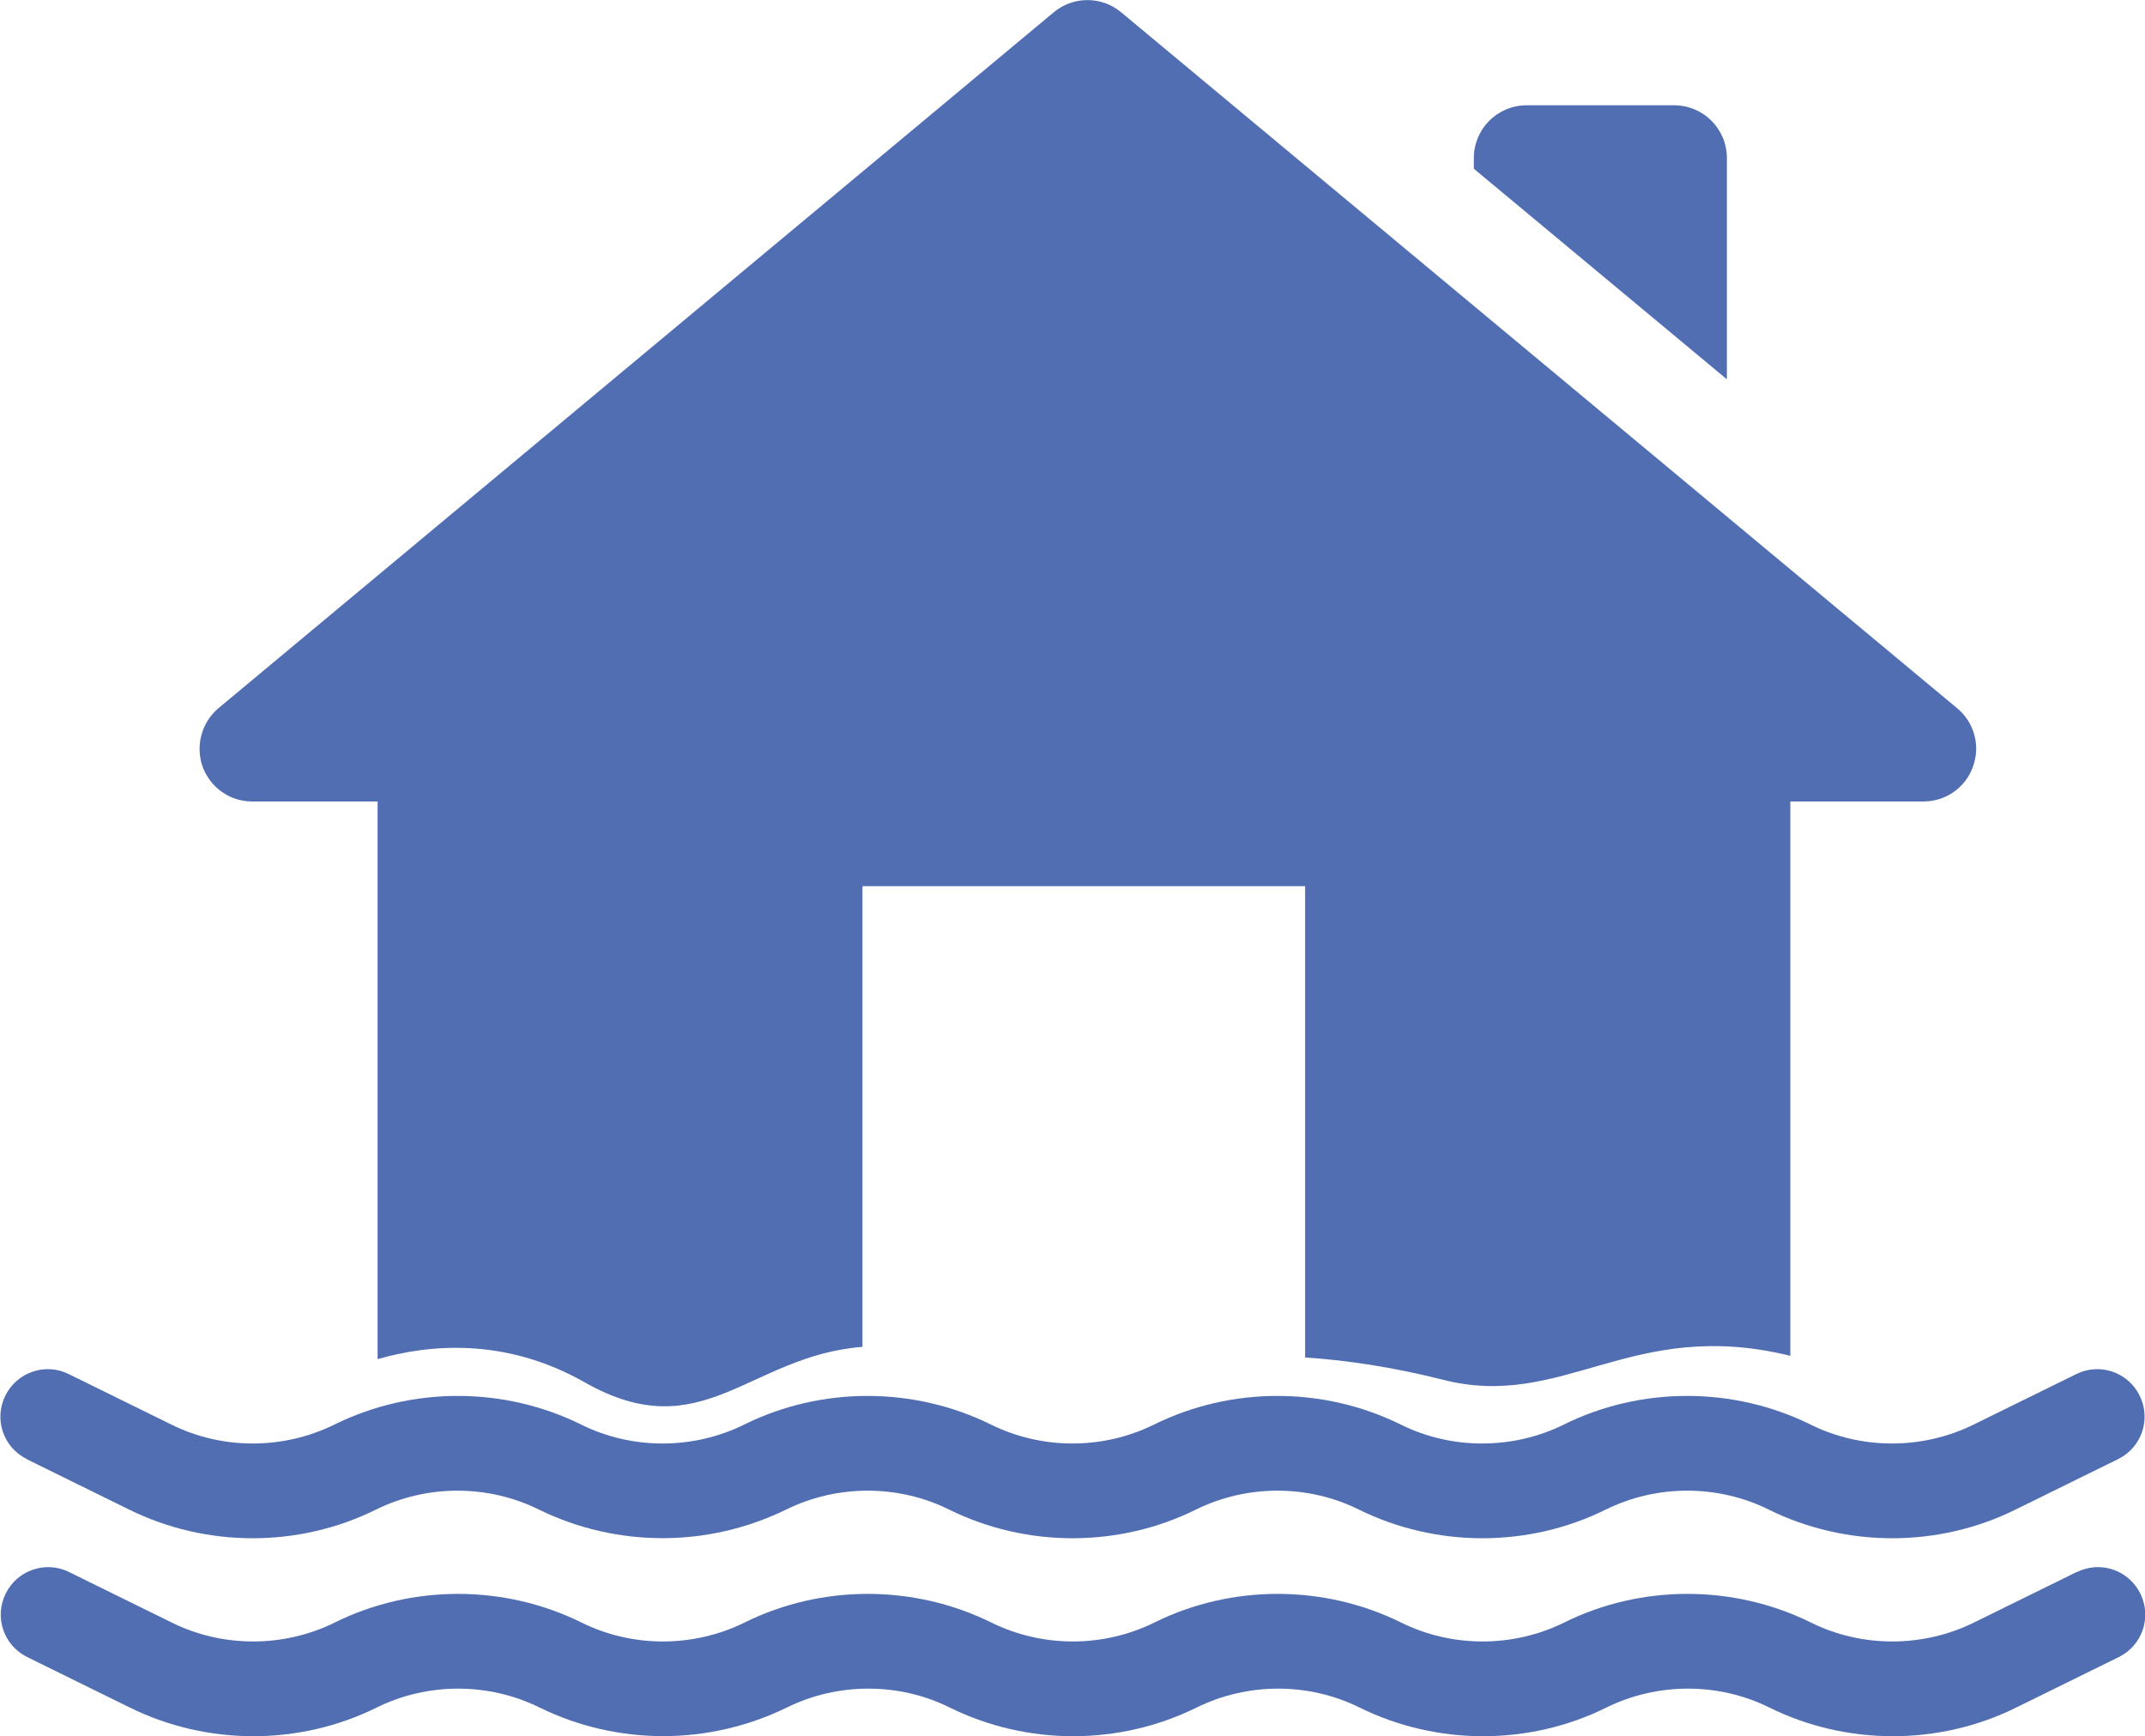
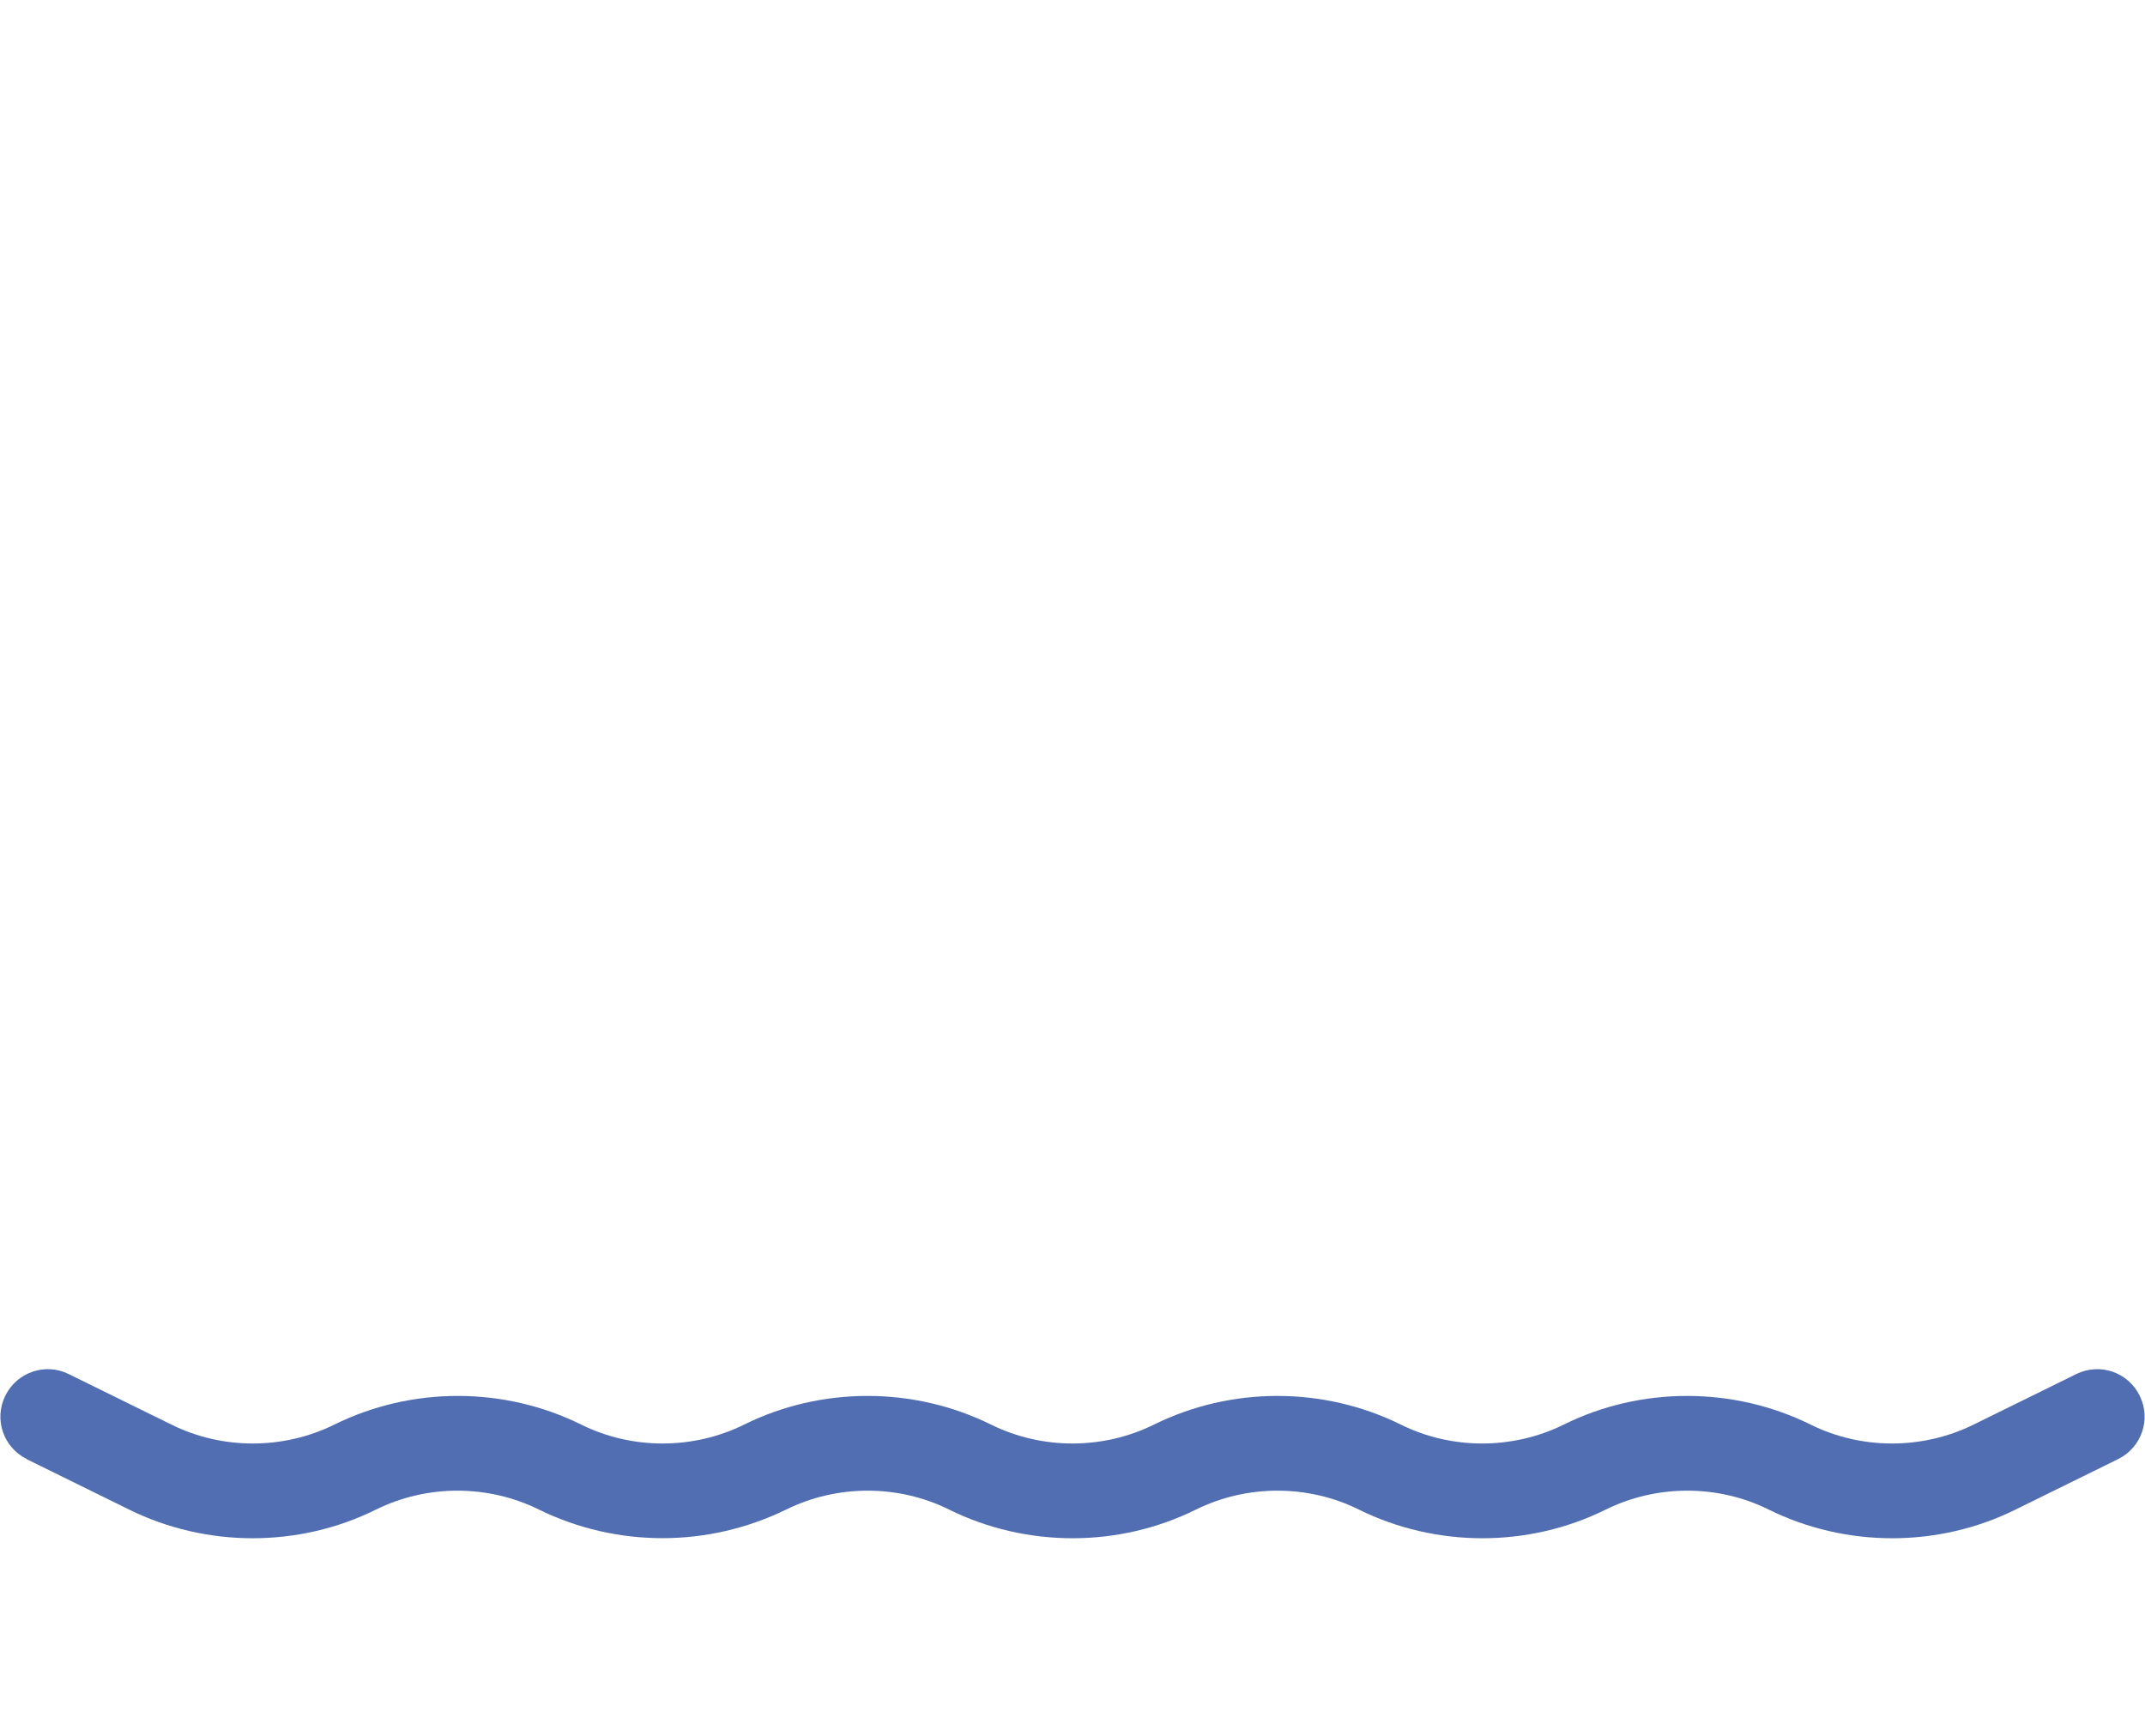
<svg xmlns="http://www.w3.org/2000/svg" id="Layer_1" data-name="Layer 1" width="64.59" height="52.27" viewBox="0 0 64.59 52.27">
  <defs>
    <style>
      .cls-1 {
        fill: #506eb1;
        stroke-width: 0px;
      }
    </style>
  </defs>
-   <path class="cls-1" d="m52,11.42v-6.66c0-.88-.71-1.59-1.59-1.59h-4.44c-.88,0-1.59.71-1.59,1.59v.32l7.62,6.34Z" />
  <path class="cls-1" d="m.8,43.93l3.09,1.52c2.33,1.15,5.11,1.15,7.43,0,1.54-.76,3.37-.76,4.91,0,1.16.57,2.44.86,3.72.86s2.55-.29,3.72-.86c1.54-.76,3.38-.76,4.91,0,2.33,1.15,5.11,1.15,7.43,0,1.54-.76,3.38-.76,4.91,0,2.33,1.15,5.11,1.15,7.43,0,1.54-.76,3.38-.76,4.91,0,2.33,1.15,5.11,1.15,7.43,0l3.09-1.52c.71-.35,1-1.2.65-1.91-.35-.71-1.2-1-1.91-.65l-3.09,1.52c-1.54.76-3.38.76-4.91,0-2.33-1.15-5.11-1.15-7.43,0-1.54.76-3.38.76-4.91,0-2.33-1.15-5.1-1.15-7.43,0-1.54.76-3.37.76-4.91,0-2.33-1.15-5.11-1.15-7.43,0-1.54.76-3.38.76-4.91,0-2.33-1.15-5.1-1.15-7.43,0-1.54.76-3.38.76-4.91,0l-3.09-1.52c-.7-.35-1.56-.06-1.91.65-.35.71-.06,1.56.65,1.91Z" />
-   <path class="cls-1" d="m62.53,47.33l-3.09,1.52c-1.54.76-3.38.76-4.91,0-2.33-1.15-5.11-1.15-7.43,0-1.54.76-3.38.76-4.91,0-2.33-1.15-5.11-1.15-7.43,0-1.54.76-3.37.76-4.91,0-2.33-1.15-5.11-1.15-7.43,0-1.54.76-3.38.76-4.91,0-2.33-1.15-5.11-1.15-7.43,0-1.54.76-3.38.76-4.91,0l-3.09-1.52c-.7-.35-1.56-.06-1.91.65-.35.71-.06,1.56.65,1.91l3.09,1.52c2.33,1.15,5.11,1.15,7.43,0,1.54-.76,3.37-.76,4.91,0,1.16.57,2.44.86,3.72.86,1.28,0,2.55-.29,3.72-.86,1.54-.76,3.38-.76,4.91,0,2.33,1.15,5.1,1.15,7.43,0,1.54-.76,3.38-.76,4.91,0,2.33,1.15,5.11,1.15,7.43,0,1.54-.76,3.38-.76,4.91,0,2.33,1.15,5.11,1.15,7.43,0l3.09-1.52c.71-.35,1-1.2.65-1.91-.35-.71-1.2-1-1.91-.65Z" />
-   <path class="cls-1" d="m7.6,24.13h3.77v16.79c1.53-.44,3.83-.67,6.24.7,3.54,2.01,4.93-.8,8.36-1.07v-13.87h13.33v14.19c1.24.08,2.64.29,4.15.67,3.63.93,5.67-1.9,10.46-.72v-16.69h4.01c.67,0,1.27-.42,1.49-1.05.23-.63.04-1.33-.48-1.76L33.76.37c-.59-.49-1.44-.49-2.03,0L6.58,21.32c-.51.43-.7,1.13-.48,1.76.23.63.82,1.05,1.49,1.05Z" />
</svg>